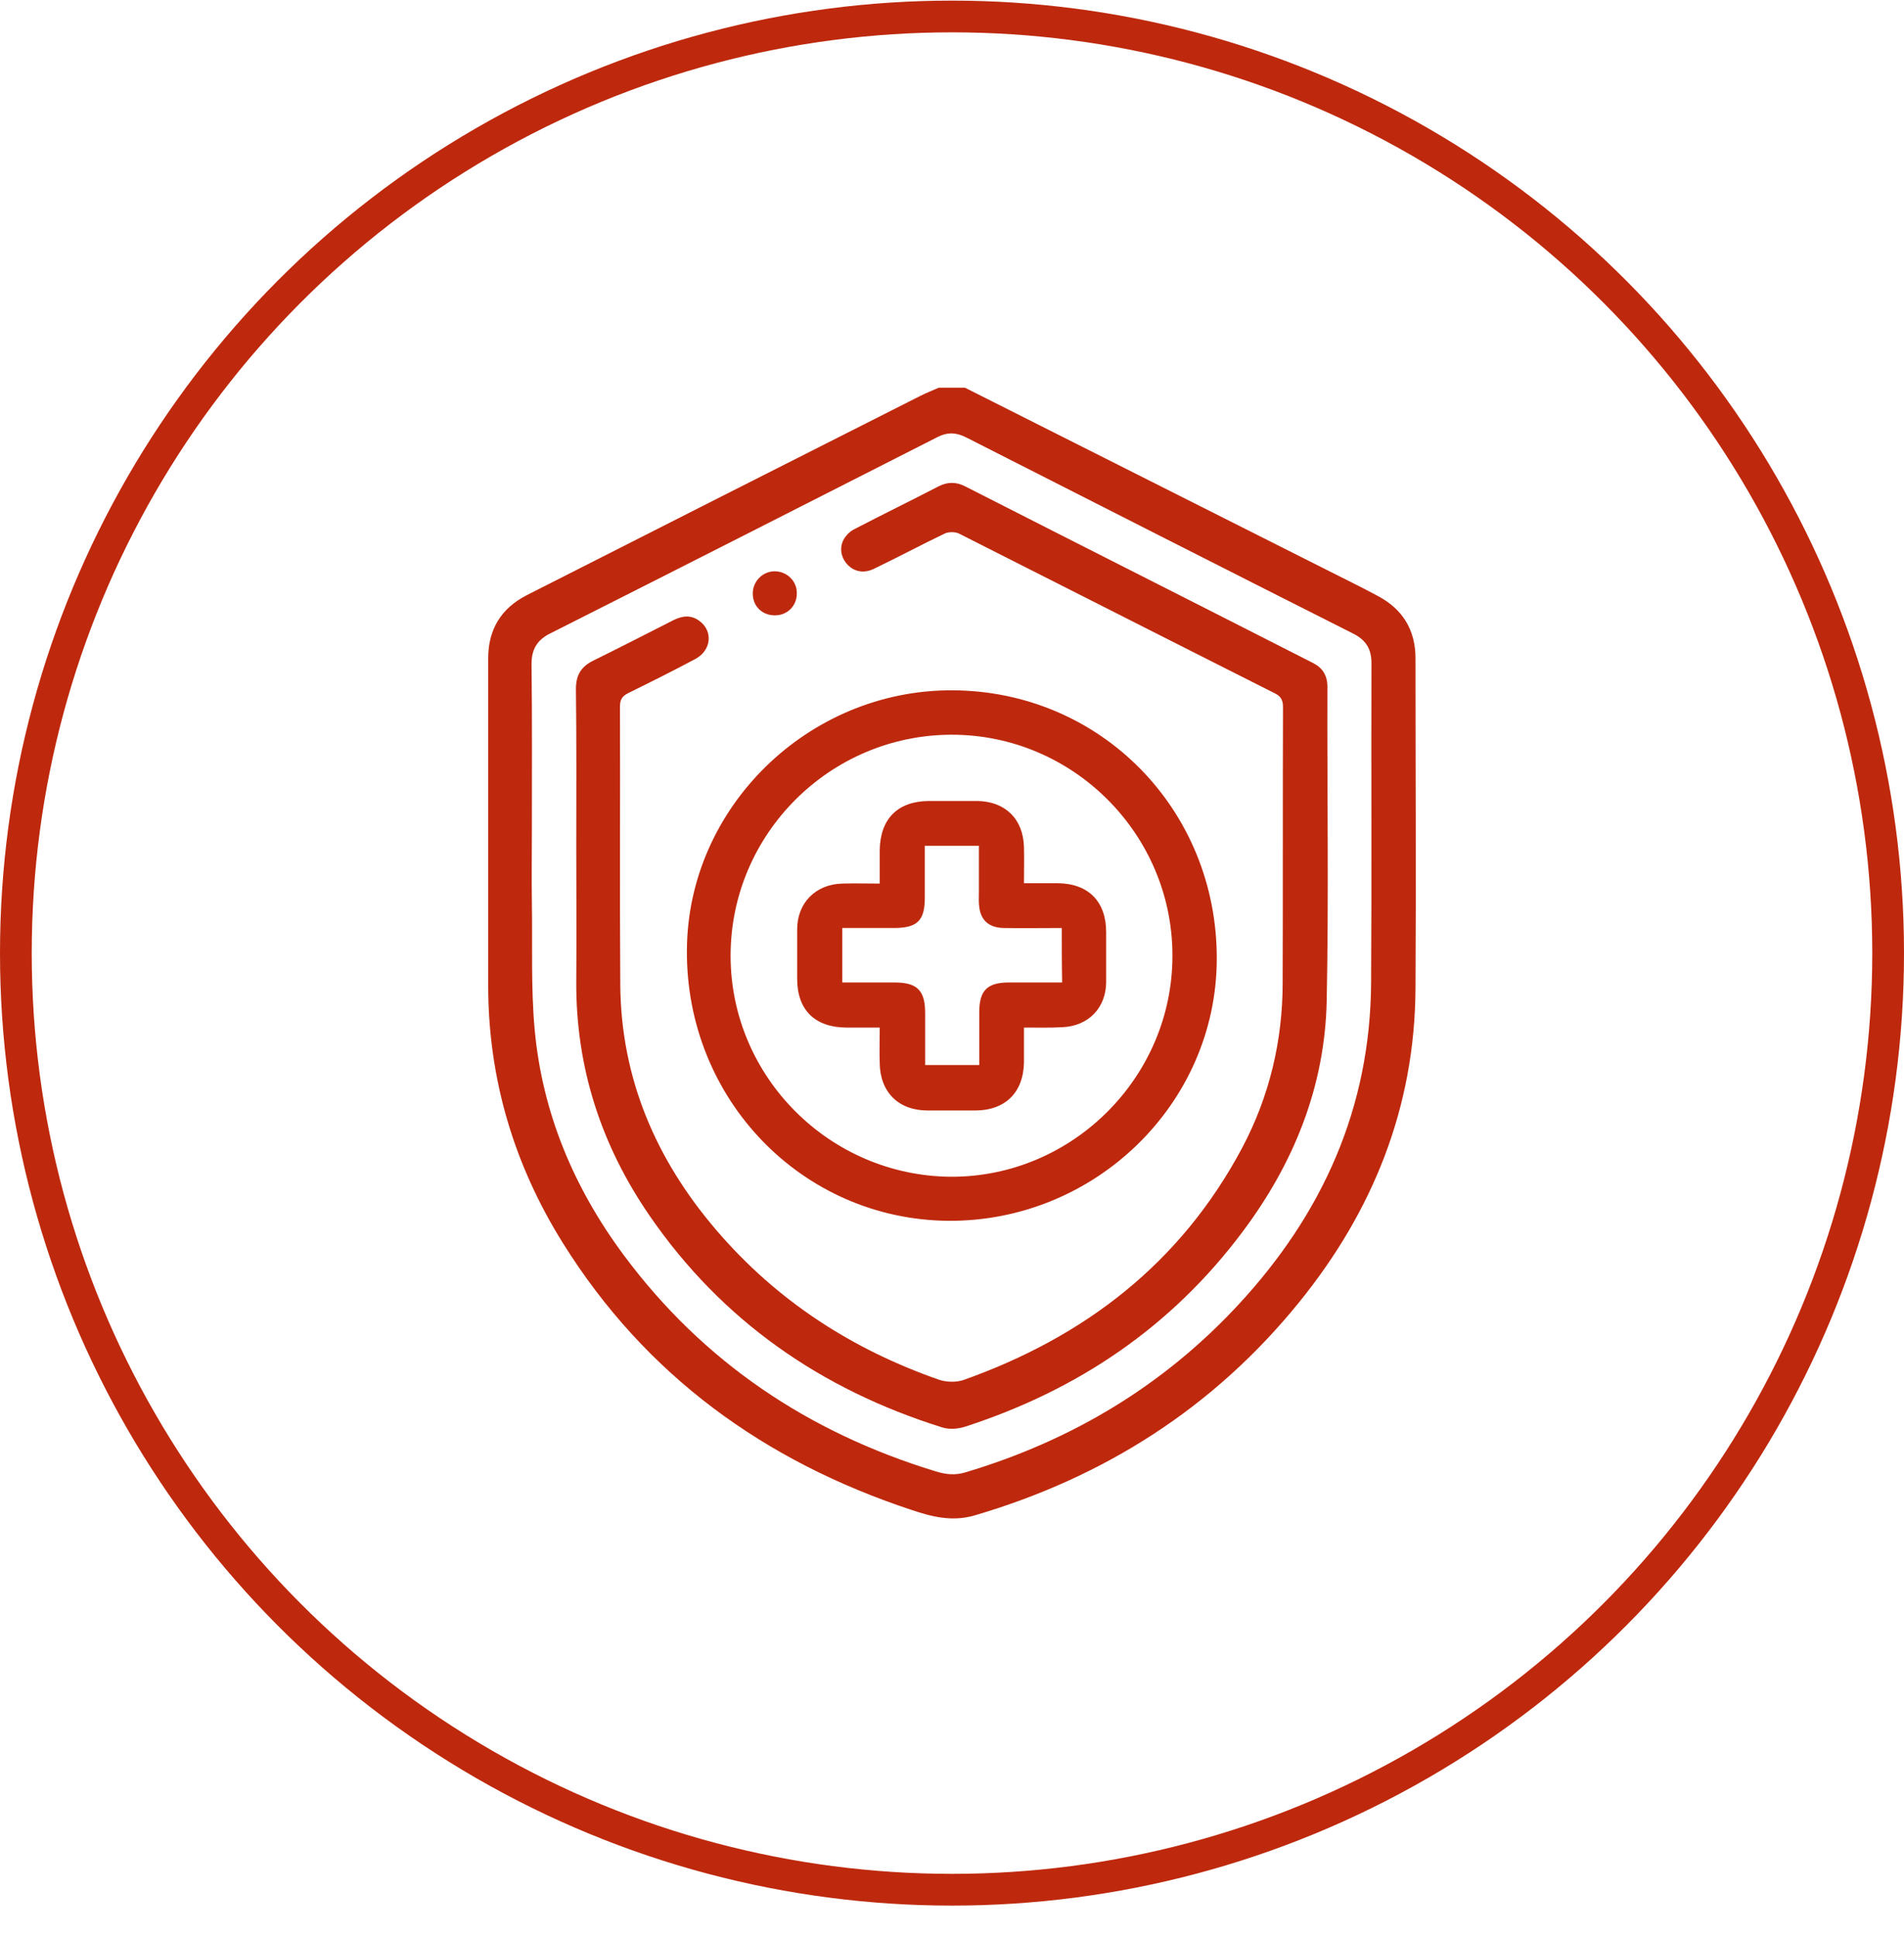
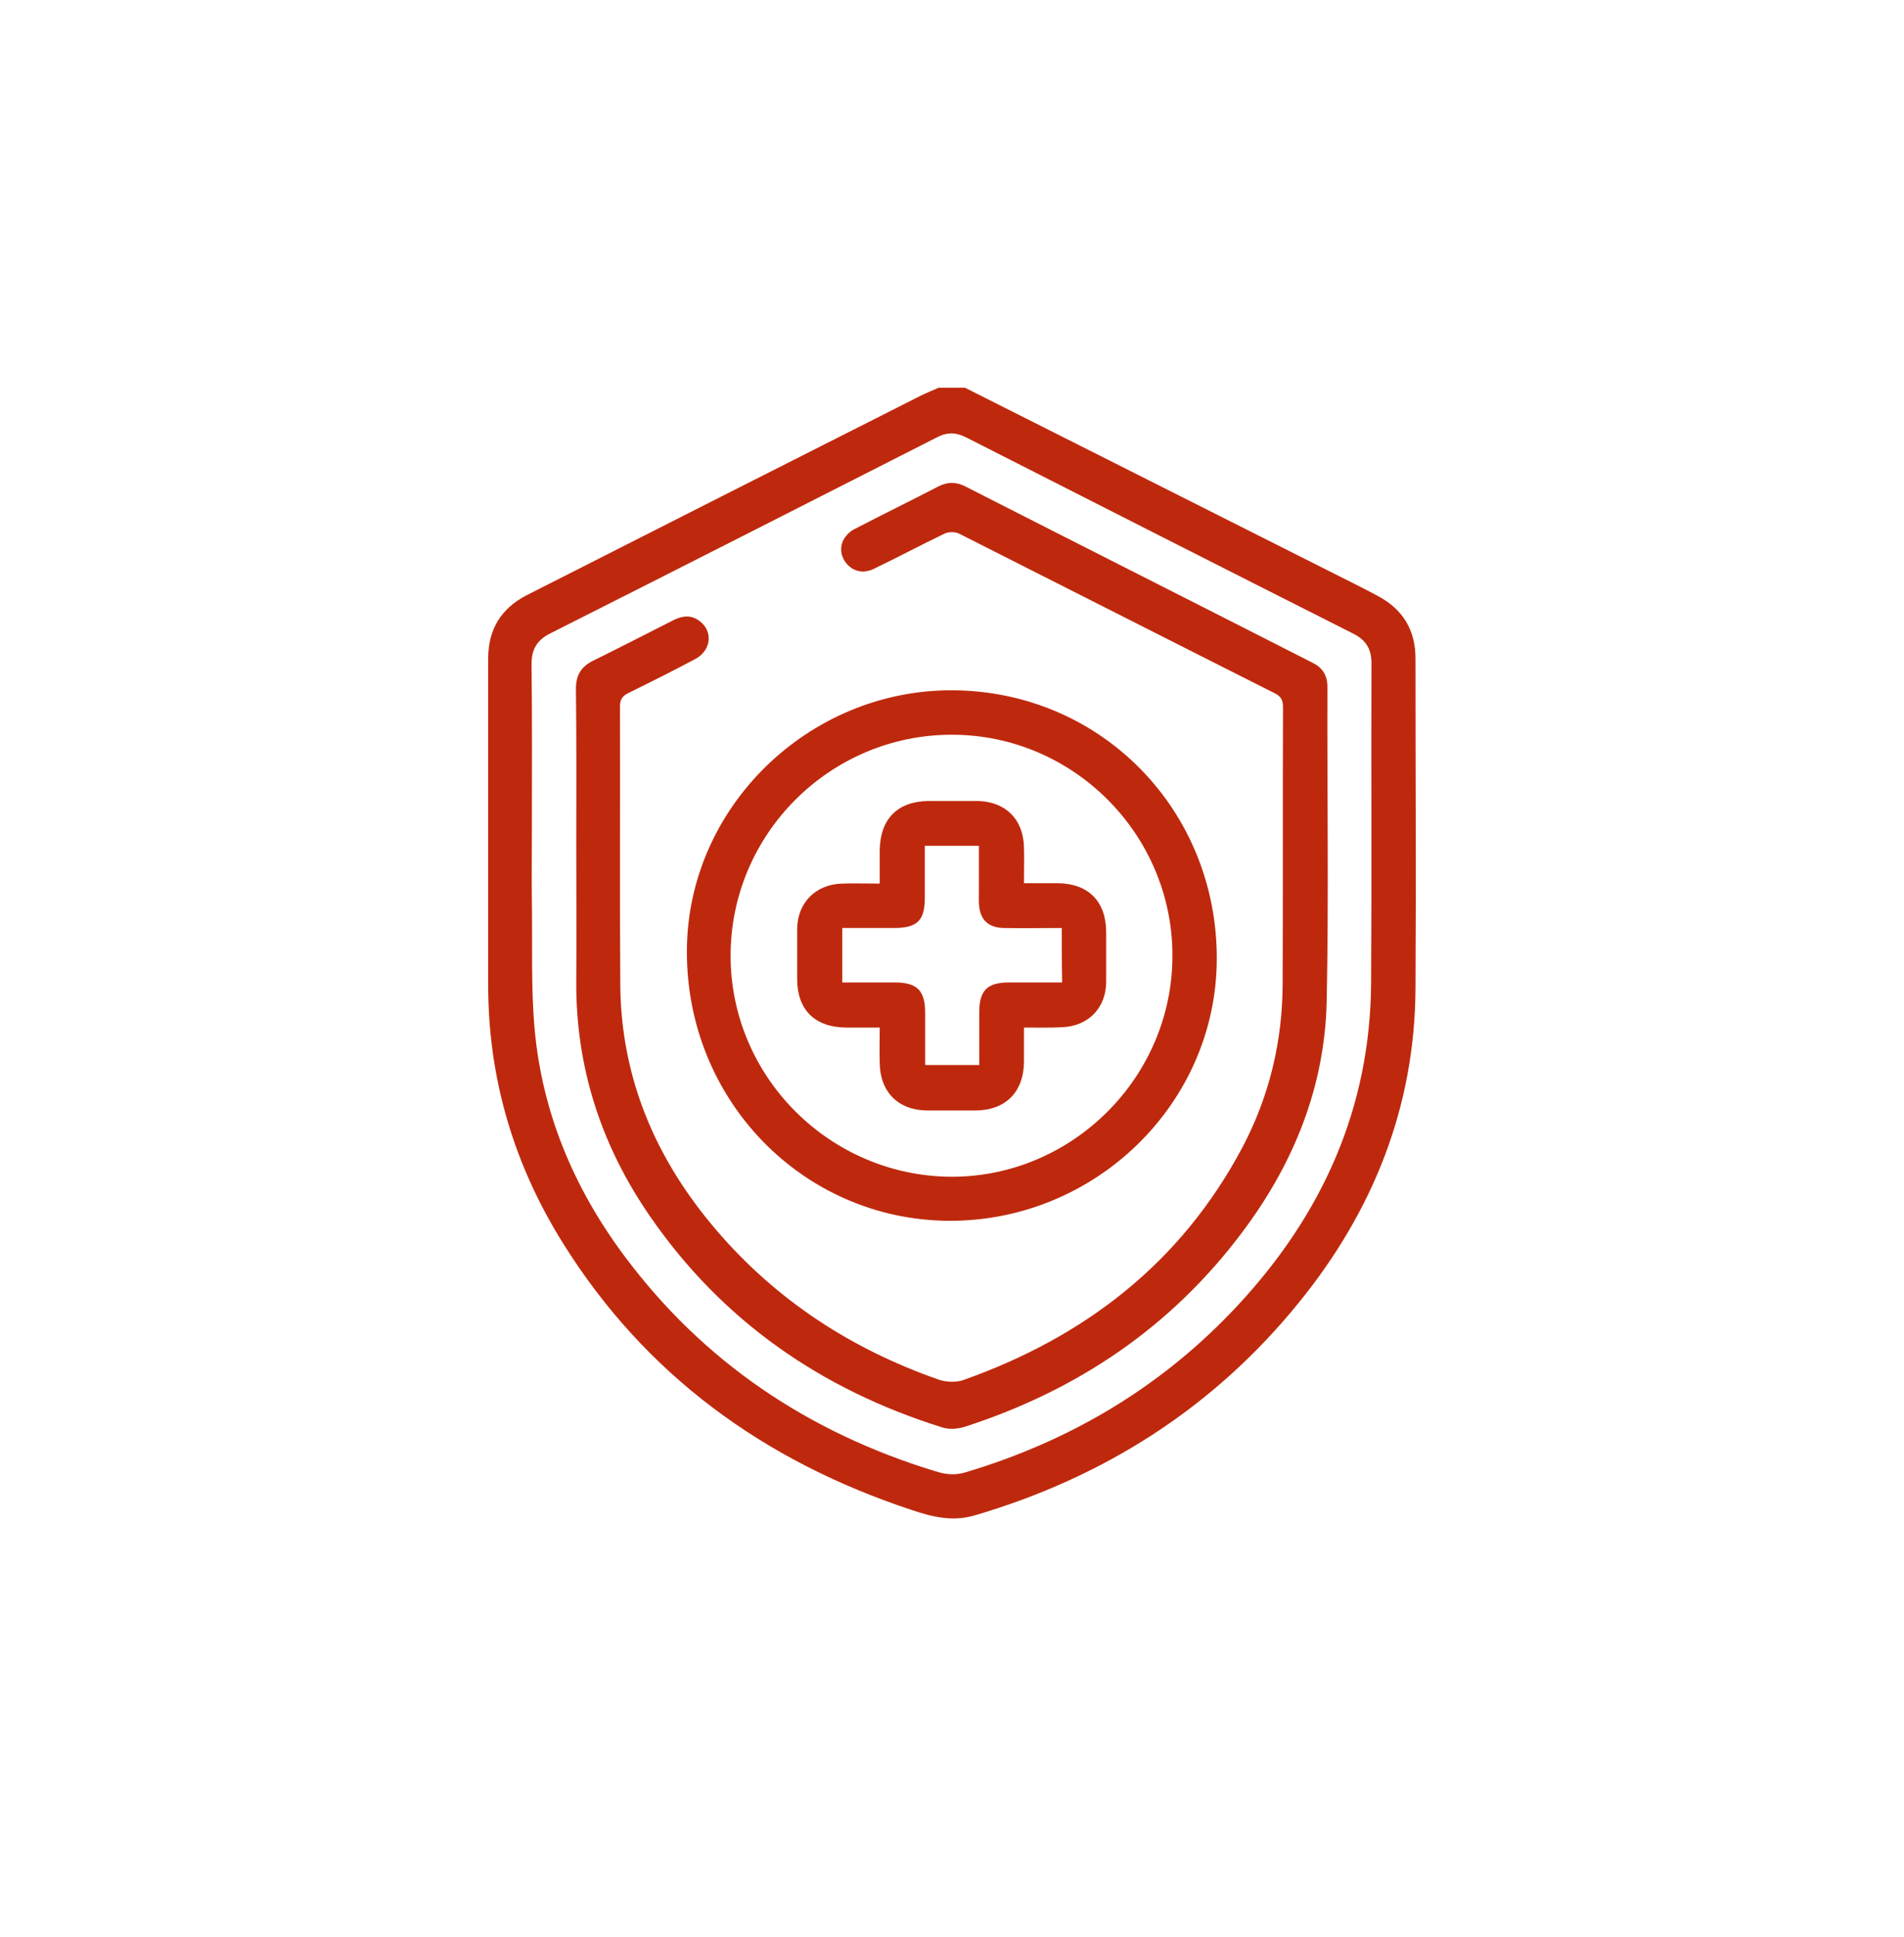
<svg xmlns="http://www.w3.org/2000/svg" width="60" height="61" viewBox="0 0 60 61" fill="none">
-   <circle cx="30" cy="30.019" r="29.5" stroke="#BE290D" />
  <path d="M30.41 12.212C34.214 14.125 38.006 16.037 41.809 17.95C42.344 18.223 42.891 18.485 43.415 18.769C44.202 19.185 44.606 19.84 44.606 20.736C44.606 24.201 44.628 27.676 44.606 31.14C44.584 34.867 43.273 38.134 40.945 41.008C38.257 44.331 34.804 46.527 30.716 47.729C30.006 47.937 29.361 47.773 28.716 47.554C24.094 46.025 20.346 43.325 17.744 39.161C16.193 36.681 15.384 33.971 15.384 31.031C15.384 27.599 15.384 24.168 15.384 20.736C15.384 19.829 15.788 19.163 16.597 18.747C20.728 16.649 24.859 14.562 28.99 12.475C29.186 12.376 29.383 12.3 29.58 12.212C29.853 12.212 30.126 12.212 30.41 12.212ZM16.761 26.157C16.761 26.911 16.75 27.665 16.761 28.419C16.783 29.752 16.728 31.096 16.848 32.419C17.089 35.053 18.083 37.413 19.657 39.533C22.16 42.899 25.471 45.117 29.482 46.341C29.798 46.44 30.093 46.473 30.421 46.374C33.755 45.38 36.651 43.653 39.022 41.096C41.678 38.233 43.186 34.889 43.207 30.944C43.229 27.588 43.207 24.244 43.218 20.89C43.218 20.463 43.065 20.179 42.672 19.971C38.596 17.917 34.53 15.851 30.465 13.786C30.148 13.622 29.875 13.6 29.547 13.764C25.482 15.83 21.416 17.895 17.34 19.95C16.925 20.157 16.75 20.452 16.75 20.911C16.772 22.649 16.761 24.397 16.761 26.157Z" fill="#BE290D" />
  <path d="M18.16 26.671C18.16 25.009 18.17 23.348 18.149 21.698C18.149 21.25 18.323 20.988 18.706 20.802C19.547 20.387 20.378 19.961 21.219 19.534C21.504 19.392 21.777 19.36 22.039 19.556C22.476 19.873 22.422 20.485 21.908 20.758C21.209 21.13 20.509 21.48 19.799 21.829C19.602 21.928 19.537 22.037 19.537 22.256C19.547 25.173 19.526 28.102 19.547 31.02C19.569 33.971 20.673 36.528 22.575 38.746C24.476 40.965 26.837 42.495 29.59 43.456C29.82 43.533 30.126 43.544 30.355 43.467C34.18 42.112 37.208 39.785 39.142 36.156C40.005 34.528 40.42 32.779 40.42 30.944C40.431 28.058 40.42 25.163 40.431 22.277C40.431 22.048 40.366 21.928 40.158 21.829C36.836 20.157 33.525 18.474 30.213 16.802C30.093 16.748 29.896 16.748 29.776 16.802C29.022 17.163 28.29 17.556 27.536 17.917C27.197 18.081 26.869 17.994 26.662 17.731C26.454 17.469 26.454 17.119 26.673 16.868C26.749 16.77 26.858 16.693 26.979 16.638C27.842 16.19 28.716 15.764 29.58 15.316C29.864 15.174 30.126 15.174 30.41 15.316C34.06 17.174 37.721 19.021 41.371 20.879C41.677 21.032 41.83 21.272 41.83 21.633C41.819 24.922 41.874 28.222 41.808 31.512C41.754 34.222 40.77 36.648 39.153 38.801C36.912 41.795 33.962 43.784 30.421 44.932C30.192 45.008 29.907 45.03 29.678 44.954C25.875 43.762 22.749 41.599 20.476 38.298C18.946 36.08 18.138 33.61 18.16 30.889C18.17 29.479 18.16 28.069 18.16 26.671Z" fill="#BE290D" />
  <path d="M30.017 21.742C34.694 21.764 38.366 25.512 38.344 30.222C38.323 34.768 34.509 38.473 29.897 38.451C25.285 38.418 21.613 34.626 21.646 29.927C21.668 25.436 25.471 21.72 30.017 21.742ZM36.946 30.091C36.946 26.277 33.82 23.141 29.995 23.141C26.159 23.141 23.023 26.266 23.023 30.102C23.023 33.916 26.148 37.041 29.973 37.063C33.798 37.074 36.956 33.916 36.946 30.091Z" fill="#BE290D" />
-   <path d="M25.11 18.693C25.11 19.086 24.804 19.392 24.4 19.381C23.995 19.37 23.711 19.075 23.722 18.671C23.733 18.299 24.039 17.994 24.411 17.994C24.804 17.994 25.121 18.311 25.11 18.693Z" fill="#BE290D" />
  <path d="M32.268 32.364C32.268 32.758 32.268 33.096 32.268 33.446C32.257 34.408 31.678 34.976 30.727 34.976C30.225 34.976 29.733 34.976 29.23 34.976C28.312 34.976 27.733 34.397 27.722 33.479C27.711 33.118 27.722 32.769 27.722 32.364C27.351 32.364 27.001 32.364 26.651 32.364C25.679 32.353 25.121 31.807 25.121 30.834C25.121 30.31 25.121 29.796 25.121 29.271C25.121 28.441 25.7 27.851 26.542 27.829C26.924 27.818 27.296 27.829 27.722 27.829C27.722 27.457 27.722 27.13 27.722 26.791C27.733 25.796 28.279 25.239 29.263 25.228C29.777 25.228 30.279 25.228 30.793 25.228C31.678 25.239 32.246 25.796 32.268 26.681C32.279 27.053 32.268 27.414 32.268 27.818C32.651 27.818 32.99 27.818 33.339 27.818C34.301 27.829 34.858 28.397 34.858 29.359C34.858 29.884 34.858 30.397 34.858 30.922C34.858 31.741 34.301 32.321 33.471 32.353C33.088 32.375 32.694 32.364 32.268 32.364ZM33.459 29.228C32.826 29.228 32.225 29.239 31.624 29.228C31.175 29.217 30.913 28.998 30.859 28.572C30.837 28.408 30.848 28.244 30.848 28.091C30.848 27.61 30.848 27.13 30.848 26.638C30.258 26.638 29.711 26.638 29.143 26.638C29.143 27.195 29.143 27.741 29.143 28.277C29.143 28.987 28.913 29.217 28.214 29.228C27.657 29.228 27.11 29.228 26.542 29.228C26.542 29.818 26.542 30.364 26.542 30.944C27.099 30.944 27.646 30.944 28.192 30.944C28.902 30.944 29.154 31.195 29.154 31.905C29.154 32.452 29.154 32.987 29.154 33.544C29.744 33.544 30.29 33.544 30.859 33.544C30.859 32.976 30.859 32.43 30.859 31.883C30.859 31.195 31.11 30.944 31.798 30.944C32.356 30.944 32.902 30.944 33.471 30.944C33.459 30.364 33.459 29.818 33.459 29.228Z" fill="#BE290D" />
</svg>